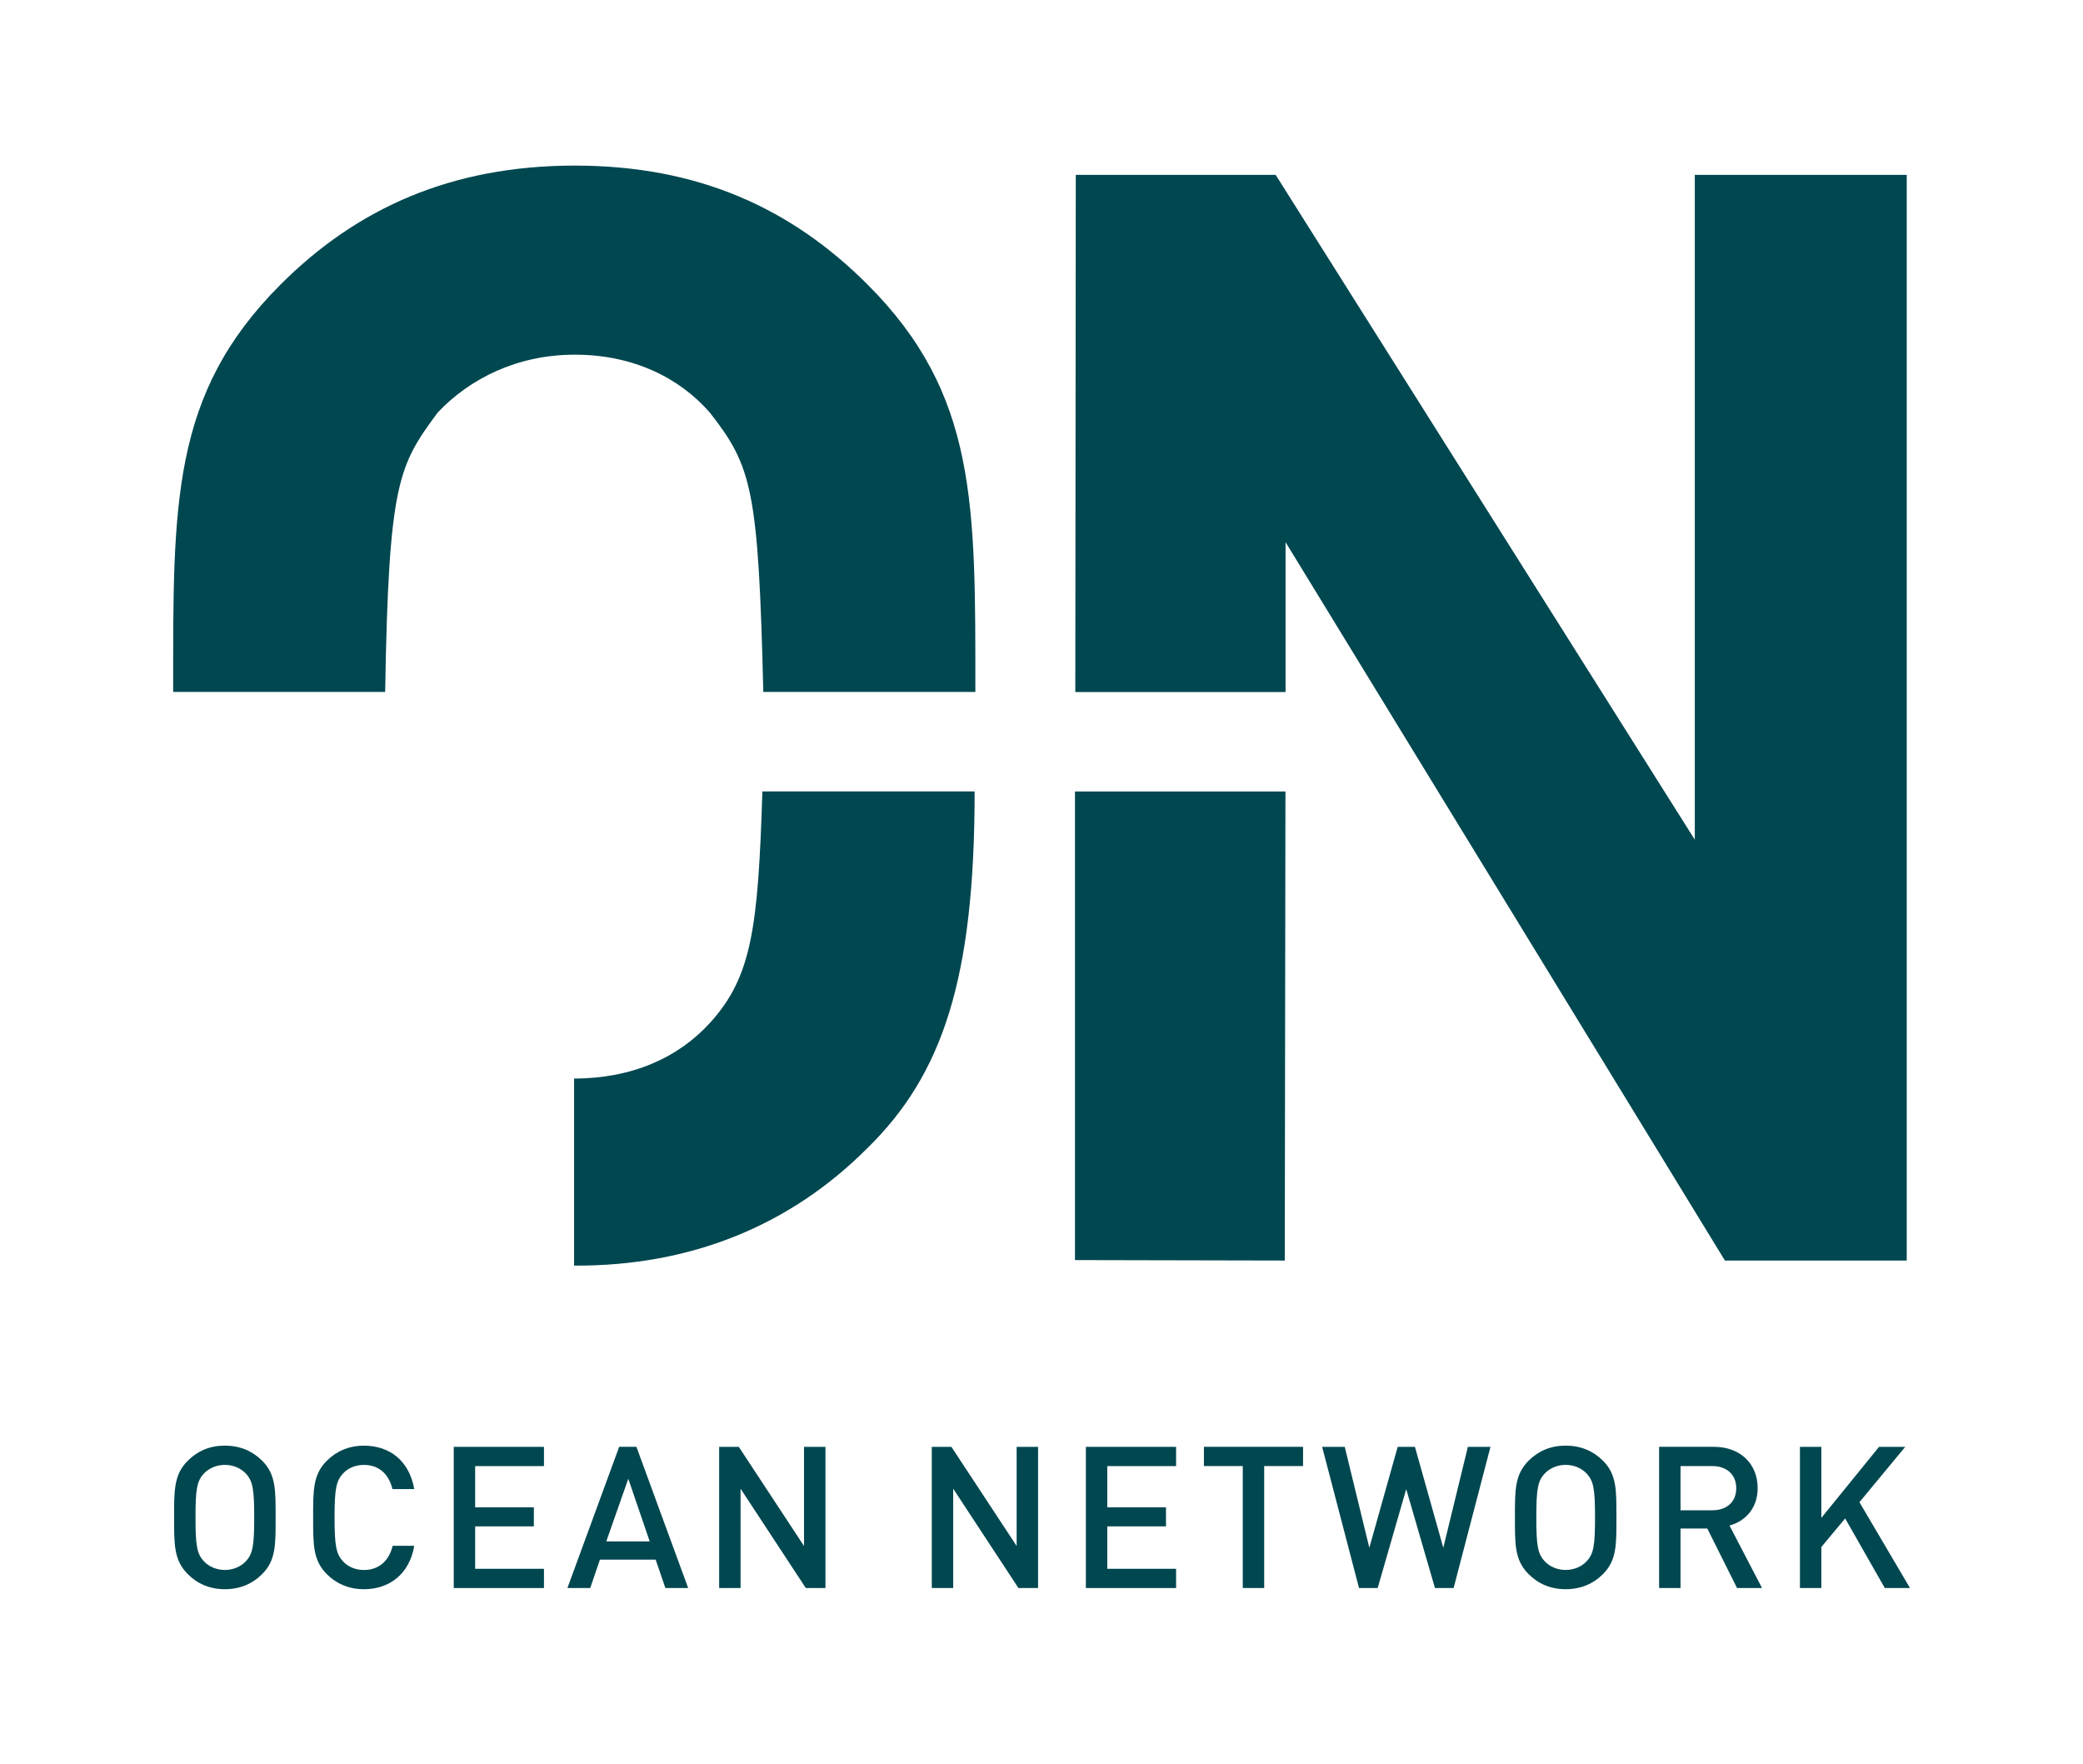
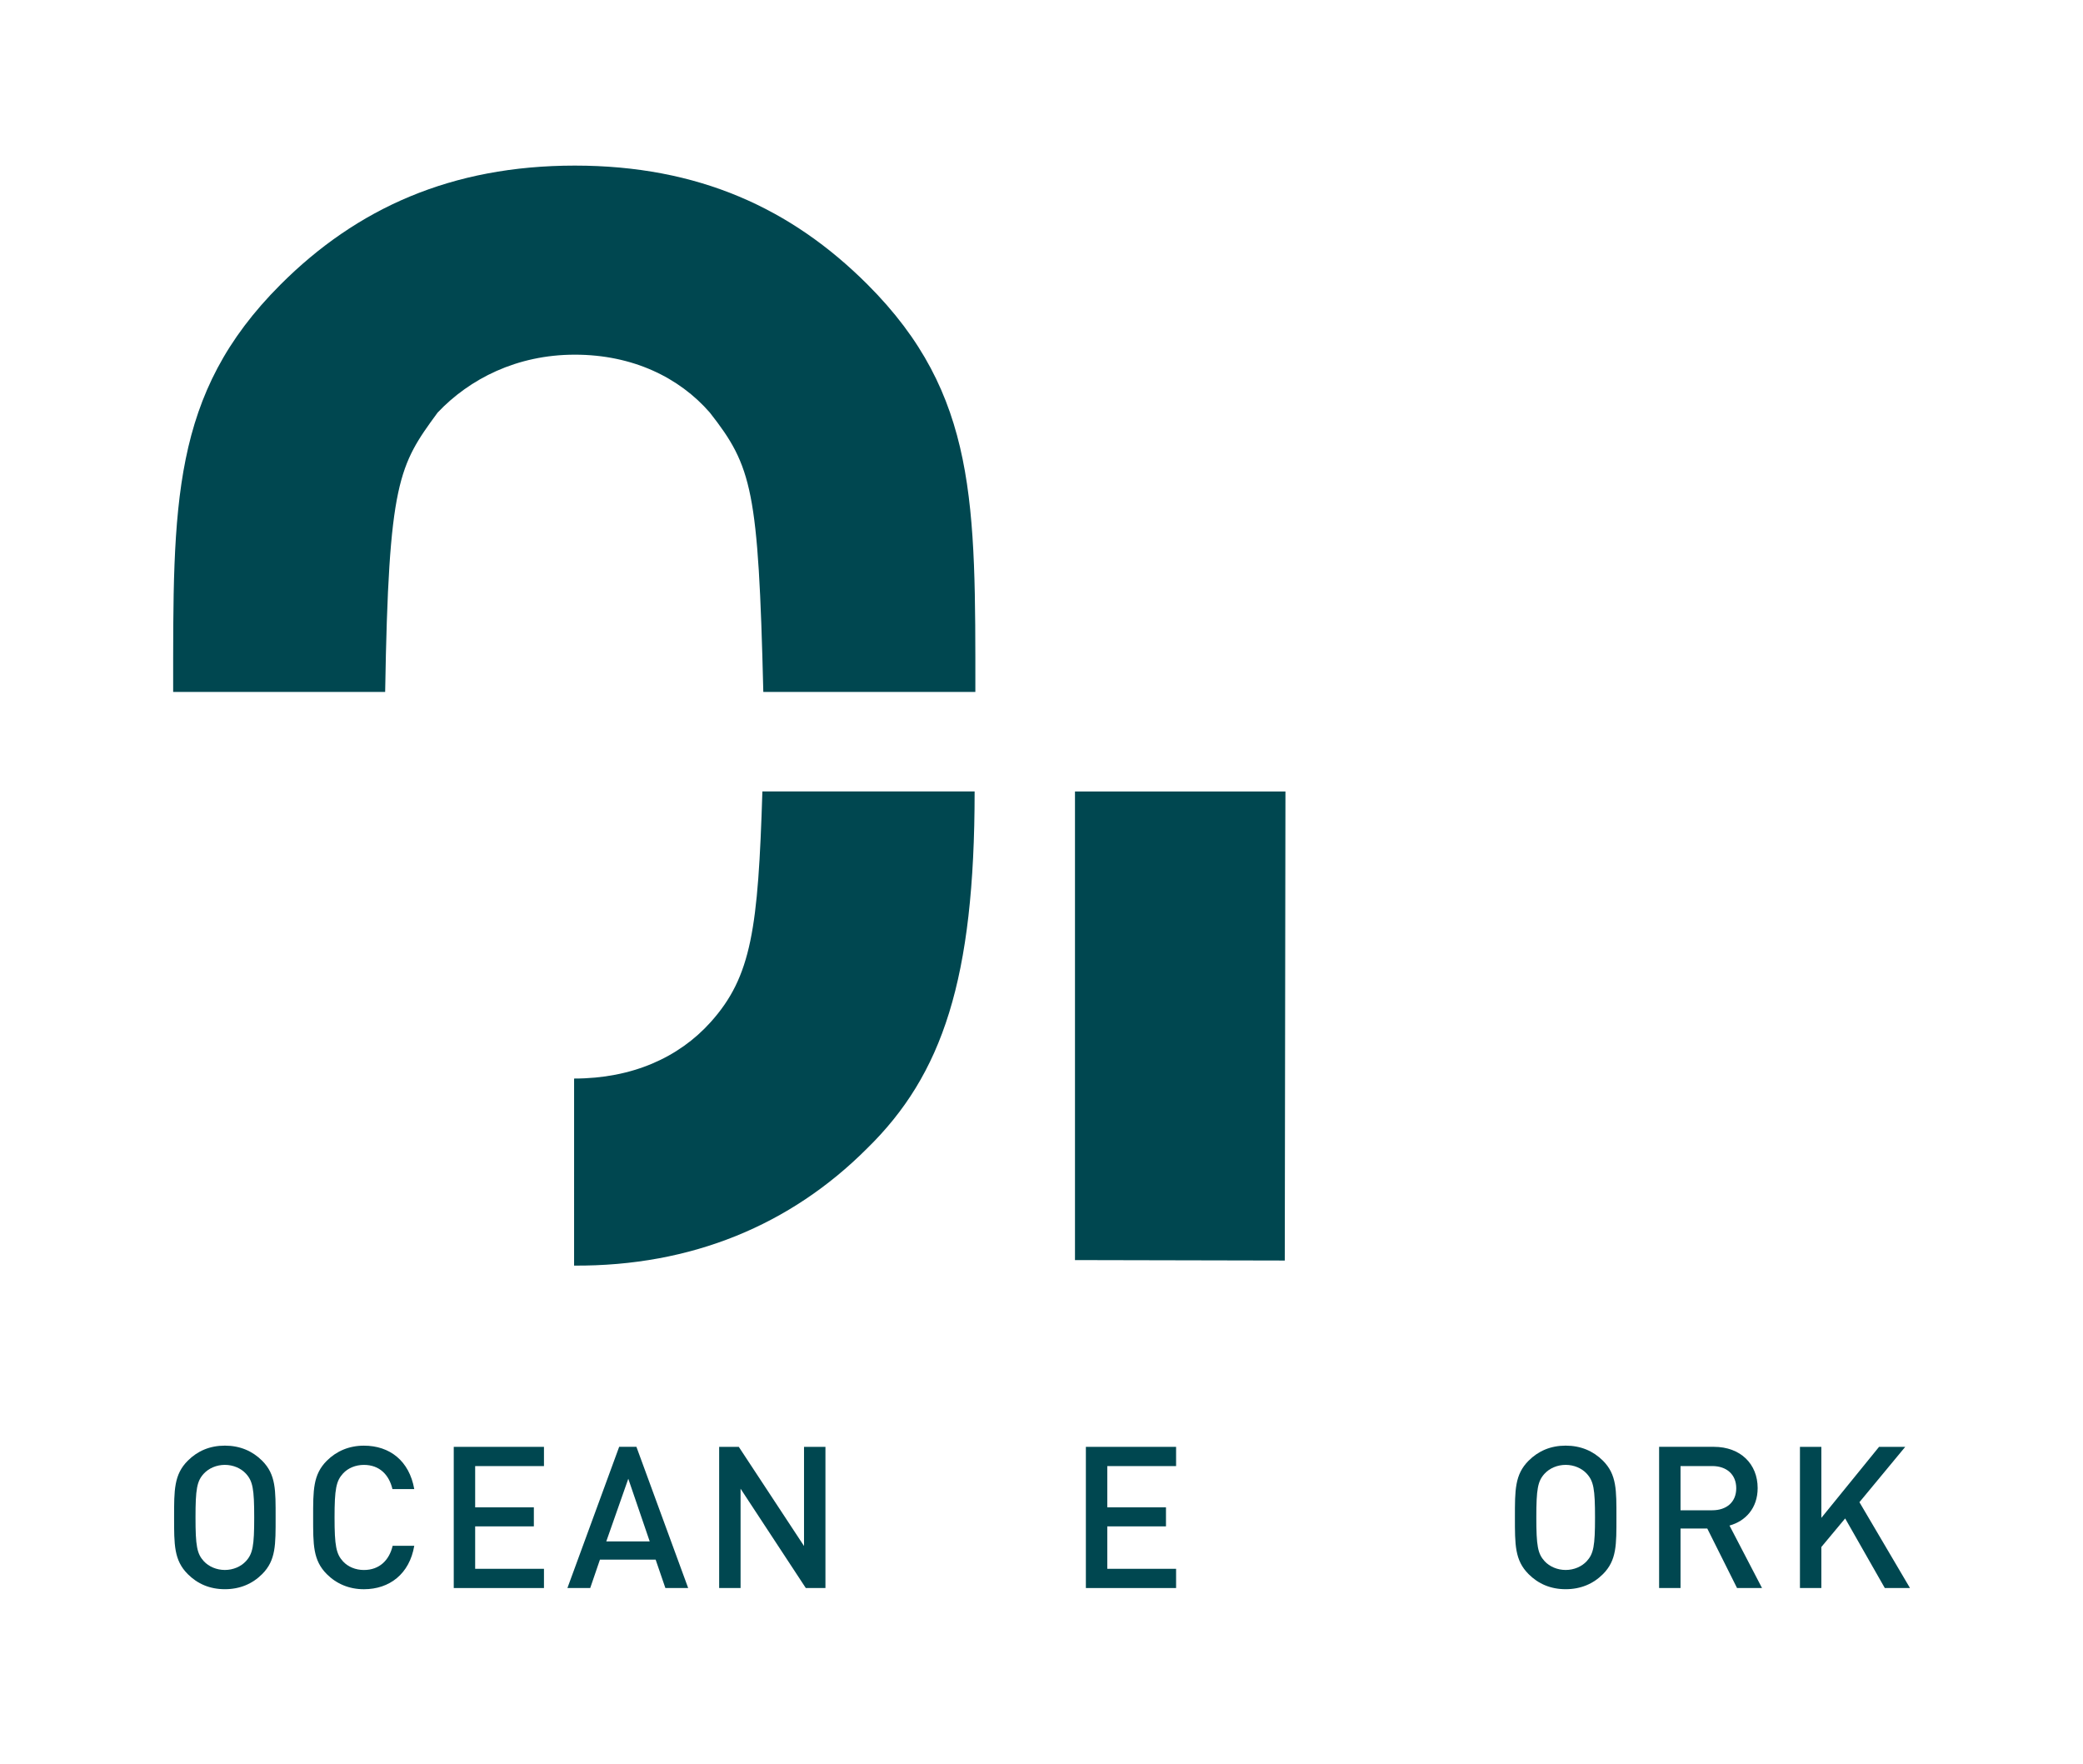
<svg xmlns="http://www.w3.org/2000/svg" xmlns:ns1="http://sodipodi.sourceforge.net/DTD/sodipodi-0.dtd" xmlns:ns2="http://www.inkscape.org/namespaces/inkscape" version="1.1" id="svg1" width="450.876" height="381.769" viewBox="0 0 450.876 381.769" ns1:docname="Ocean Network pms316.ai">
  <defs id="defs1">
    <clipPath clipPathUnits="userSpaceOnUse" id="clipPath2">
      <path d="M 0,286.327 H 338.157 V 0 H 0 Z" transform="translate(-123.918,-174.009)" id="path2" />
    </clipPath>
    <clipPath clipPathUnits="userSpaceOnUse" id="clipPath4">
      <path d="M 0,286.327 H 338.157 V 0 H 0 Z" transform="translate(-93.2,-111.246)" id="path4" />
    </clipPath>
    <clipPath clipPathUnits="userSpaceOnUse" id="clipPath6">
      <path d="M 0,286.327 H 338.157 V 0 H 0 Z" transform="translate(-280.024,-81.704)" id="path6" />
    </clipPath>
    <clipPath clipPathUnits="userSpaceOnUse" id="clipPath8">
      <path d="M 0,286.327 H 338.157 V 0 H 0 Z" transform="translate(-208.572,-81.704)" id="path8" />
    </clipPath>
    <clipPath clipPathUnits="userSpaceOnUse" id="clipPath10">
      <path d="M 0,286.327 H 338.157 V 0 H 0 Z" transform="translate(-39.916,-47.117)" id="path10" />
    </clipPath>
    <clipPath clipPathUnits="userSpaceOnUse" id="clipPath12">
      <path d="M 0,286.327 H 338.157 V 0 H 0 Z" transform="translate(-59.076,-28.347)" id="path12" />
    </clipPath>
    <clipPath clipPathUnits="userSpaceOnUse" id="clipPath14">
      <path d="M 0,286.327 H 338.157 V 0 H 0 Z" transform="translate(-73.663,-28.54)" id="path14" />
    </clipPath>
    <clipPath clipPathUnits="userSpaceOnUse" id="clipPath16">
      <path d="M 0,286.327 H 338.157 V 0 H 0 Z" transform="translate(-101.997,-46.28)" id="path16" />
    </clipPath>
    <clipPath clipPathUnits="userSpaceOnUse" id="clipPath18">
      <path d="M 0,286.327 H 338.157 V 0 H 0 Z" transform="translate(-130.816,-28.54)" id="path18" />
    </clipPath>
    <clipPath clipPathUnits="userSpaceOnUse" id="clipPath20">
-       <path d="M 0,286.327 H 338.157 V 0 H 0 Z" transform="translate(-165.333,-28.54)" id="path20" />
-     </clipPath>
+       </clipPath>
    <clipPath clipPathUnits="userSpaceOnUse" id="clipPath22">
      <path d="M 0,286.327 H 338.157 V 0 H 0 Z" transform="translate(-176.283,-28.54)" id="path22" />
    </clipPath>
    <clipPath clipPathUnits="userSpaceOnUse" id="clipPath24">
-       <path d="M 0,286.327 H 338.157 V 0 H 0 Z" transform="translate(-205.23,-48.341)" id="path24" />
-     </clipPath>
+       </clipPath>
    <clipPath clipPathUnits="userSpaceOnUse" id="clipPath26">
-       <path d="M 0,286.327 H 338.157 V 0 H 0 Z" transform="translate(-235.98,-28.54)" id="path26" />
-     </clipPath>
+       </clipPath>
    <clipPath clipPathUnits="userSpaceOnUse" id="clipPath28">
      <path d="M 0,286.327 H 338.157 V 0 H 0 Z" transform="translate(-257.586,-47.117)" id="path28" />
    </clipPath>
    <clipPath clipPathUnits="userSpaceOnUse" id="clipPath30">
      <path d="M 0,286.327 H 338.157 V 0 H 0 Z" transform="translate(-277.969,-48.341)" id="path30" />
    </clipPath>
    <clipPath clipPathUnits="userSpaceOnUse" id="clipPath32">
      <path d="M 0,286.327 H 338.157 V 0 H 0 Z" transform="translate(-305.982,-28.54)" id="path32" />
    </clipPath>
  </defs>
  <ns1:namedview id="namedview1" pagecolor="#ffffff" bordercolor="#000000" borderopacity="0.25" ns2:showpageshadow="2" ns2:pageopacity="0.0" ns2:pagecheckerboard="0" ns2:deskcolor="#d1d1d1">
    <ns2:page x="0" y="0" ns2:label="1" id="page1" width="450.876" height="381.769" margin="37.795 37.448 35.815 37.449" bleed="0" />
  </ns1:namedview>
  <g id="layer-MC0" ns2:groupmode="layer" ns2:label="Layer 1">
    <path id="path1" d="m 0,0 c -0.806,32.809 -1.815,36.584 -8.681,45.349 -4.952,5.694 -12.519,9.408 -21.927,9.408 -9.408,0 -17.092,-3.925 -22.282,-9.408 C -59.186,36.756 -60.841,34.263 -61.406,0 H -95.83 c 0,30.452 -0.387,48.319 17.439,66.145 12.379,12.379 27.729,19.312 47.783,19.312 20.053,0 35.156,-6.933 47.535,-19.312 C 34.753,48.319 34.432,30.452 34.432,0 Z" style="fill:#004750;fill-opacity:1;fill-rule:nonzero;stroke:none" transform="matrix(1.333,0,0,-1.333,165.223,149.757)" clip-path="url(#clipPath2)" />
    <path id="path3" d="m 0,0 c 9.408,0 17.002,3.408 22.158,9.145 6.684,7.427 7.722,15.299 8.416,37.471 h 34.464 c 0,-30.452 -5.197,-45.99 -17.503,-58.004 -12.379,-12.38 -28.457,-19.097 -47.536,-18.985 z" style="fill:#004750;fill-opacity:1;fill-rule:nonzero;stroke:none" transform="matrix(1.333,0,0,-1.333,124.267,233.442)" clip-path="url(#clipPath4)" />
-     <path id="path5" d="M 0,0 -71.343,116.643 V 92.305 h -34.14 l 0.079,83.971 h 32.46 L -4.887,68.332 V 176.276 H 29.527 L 29.527,0 Z" style="fill:#004750;fill-opacity:1;fill-rule:nonzero;stroke:none" transform="matrix(1.333,0,0,-1.333,373.365,272.831)" clip-path="url(#clipPath6)" />
    <path id="path7" d="M 0,0 -34.067,0.073 V 76.158 H 0.109 Z" style="fill:#004750;fill-opacity:1;fill-rule:nonzero;stroke:none" transform="matrix(1.333,0,0,-1.333,278.096,272.831)" clip-path="url(#clipPath8)" />
    <path id="path9" d="m 0,0 c -0.805,0.869 -2.061,1.417 -3.413,1.417 -1.352,0 -2.608,-0.548 -3.413,-1.417 -1.126,-1.224 -1.352,-2.512 -1.352,-7.115 0,-4.605 0.226,-5.892 1.352,-7.115 0.805,-0.87 2.061,-1.417 3.413,-1.417 1.352,0 2.608,0.547 3.413,1.417 1.127,1.223 1.353,2.51 1.353,7.115 C 1.353,-2.512 1.127,-1.224 0,0 m 2.64,-16.323 c -1.578,-1.578 -3.606,-2.448 -6.053,-2.448 -2.446,0 -4.443,0.87 -6.02,2.448 -2.254,2.254 -2.222,4.797 -2.222,9.208 0,4.411 -0.032,6.954 2.222,9.208 1.577,1.577 3.574,2.447 6.02,2.447 2.447,0 4.475,-0.87 6.053,-2.447 2.254,-2.254 2.19,-4.797 2.19,-9.208 0,-4.411 0.064,-6.954 -2.19,-9.208" style="fill:#004750;fill-opacity:1;fill-rule:nonzero;stroke:none" transform="matrix(1.333,0,0,-1.333,53.221,318.947)" clip-path="url(#clipPath10)" />
    <path id="path11" d="m 0,0 c -2.383,0 -4.443,0.869 -6.021,2.447 -2.253,2.254 -2.221,4.797 -2.221,9.208 0,4.411 -0.032,6.954 2.221,9.208 1.578,1.577 3.638,2.448 6.021,2.448 4.218,0 7.373,-2.48 8.178,-7.052 H 4.636 C 4.089,18.577 2.543,20.188 0,20.188 c -1.353,0 -2.576,-0.516 -3.381,-1.385 -1.126,-1.224 -1.384,-2.544 -1.384,-7.148 0,-4.604 0.258,-5.924 1.384,-7.147 C -2.576,3.639 -1.353,3.123 0,3.123 c 2.543,0 4.121,1.61 4.668,3.928 h 3.51 C 7.405,2.479 4.153,0 0,0" style="fill:#004750;fill-opacity:1;fill-rule:nonzero;stroke:none" transform="matrix(1.333,0,0,-1.333,78.767,343.974)" clip-path="url(#clipPath12)" />
    <path id="path13" d="M 0,0 V 22.924 H 14.649 V 19.801 H 3.477 v -6.697 h 9.53 V 10.013 H 3.477 V 3.123 H 14.649 V 0 Z" style="fill:#004750;fill-opacity:1;fill-rule:nonzero;stroke:none" transform="matrix(1.333,0,0,-1.333,98.217,343.716)" clip-path="url(#clipPath14)" />
    <path id="path15" d="m 0,0 -3.574,-10.174 h 7.052 z m 6.021,-17.74 -1.578,4.604 H -4.604 L -6.182,-17.74 H -9.884 L -1.481,5.184 H 1.32 L 9.723,-17.74 Z" style="fill:#004750;fill-opacity:1;fill-rule:nonzero;stroke:none" transform="matrix(1.333,0,0,-1.333,135.997,320.063)" clip-path="url(#clipPath16)" />
    <path id="path17" d="M 0,0 -10.593,16.13 V 0 h -3.477 v 22.924 h 3.188 L -0.29,6.825 V 22.924 H 3.188 L 3.188,0 Z" style="fill:#004750;fill-opacity:1;fill-rule:nonzero;stroke:none" transform="matrix(1.333,0,0,-1.333,174.421,343.716)" clip-path="url(#clipPath18)" />
    <path id="path19" d="M 0,0 -10.593,16.13 V 0 h -3.477 v 22.924 h 3.188 L -0.29,6.825 V 22.924 H 3.188 L 3.188,0 Z" style="fill:#004750;fill-opacity:1;fill-rule:nonzero;stroke:none" transform="matrix(1.333,0,0,-1.333,220.445,343.716)" clip-path="url(#clipPath20)" />
    <path id="path21" d="M 0,0 V 22.924 H 14.649 V 19.801 H 3.477 v -6.697 h 9.53 V 10.013 H 3.477 V 3.123 H 14.649 V 0 Z" style="fill:#004750;fill-opacity:1;fill-rule:nonzero;stroke:none" transform="matrix(1.333,0,0,-1.333,235.043,343.716)" clip-path="url(#clipPath22)" />
    <path id="path23" d="M 0,0 V -19.801 H -3.478 V 0 h -6.31 V 3.123 H 6.31 L 6.31,0 Z" style="fill:#004750;fill-opacity:1;fill-rule:nonzero;stroke:none" transform="matrix(1.333,0,0,-1.333,273.64,317.315)" clip-path="url(#clipPath24)" />
    <path id="path25" d="M 0,0 H -3.026 L -7.695,16.065 -12.331,0 h -3.026 l -5.989,22.924 h 3.67 l 3.992,-16.388 4.605,16.388 h 2.801 L -1.674,6.536 2.318,22.924 h 3.67 z" style="fill:#004750;fill-opacity:1;fill-rule:nonzero;stroke:none" transform="matrix(1.333,0,0,-1.333,314.64,343.716)" clip-path="url(#clipPath26)" />
    <path id="path27" d="m 0,0 c -0.806,0.869 -2.061,1.417 -3.413,1.417 -1.353,0 -2.608,-0.548 -3.413,-1.417 -1.127,-1.224 -1.352,-2.512 -1.352,-7.115 0,-4.605 0.225,-5.892 1.352,-7.115 0.805,-0.87 2.06,-1.417 3.413,-1.417 1.352,0 2.607,0.547 3.413,1.417 1.126,1.223 1.352,2.51 1.352,7.115 C 1.352,-2.512 1.126,-1.224 0,0 m 2.64,-16.323 c -1.578,-1.578 -3.606,-2.448 -6.053,-2.448 -2.447,0 -4.443,0.87 -6.021,2.448 -2.253,2.254 -2.221,4.797 -2.221,9.208 0,4.411 -0.032,6.954 2.221,9.208 1.578,1.577 3.574,2.447 6.021,2.447 2.447,0 4.475,-0.87 6.053,-2.447 2.254,-2.254 2.189,-4.797 2.189,-9.208 0,-4.411 0.065,-6.954 -2.189,-9.208" style="fill:#004750;fill-opacity:1;fill-rule:nonzero;stroke:none" transform="matrix(1.333,0,0,-1.333,343.448,318.947)" clip-path="url(#clipPath28)" />
    <path id="path29" d="M 0,0 H -5.151 V -7.18 H 0 c 2.317,0 3.896,1.32 3.896,3.574 C 3.896,-1.353 2.317,0 0,0 m 4.024,-19.801 -4.83,9.659 h -4.345 v -9.659 H -8.629 V 3.123 h 8.886 c 4.347,0 7.116,-2.802 7.116,-6.697 0,-3.284 -1.997,-5.377 -4.572,-6.085 l 5.28,-10.142 z" style="fill:#004750;fill-opacity:1;fill-rule:nonzero;stroke:none" transform="matrix(1.333,0,0,-1.333,370.625,317.315)" clip-path="url(#clipPath30)" />
    <path id="path31" d="M 0,0 -6.439,11.301 -10.303,6.665 V 0 h -3.477 v 22.924 h 3.477 V 11.397 l 9.369,11.527 h 4.25 L -4.121,13.94 4.089,0 Z" style="fill:#004750;fill-opacity:1;fill-rule:nonzero;stroke:none" transform="matrix(1.333,0,0,-1.333,407.976,343.716)" clip-path="url(#clipPath32)" />
  </g>
</svg>